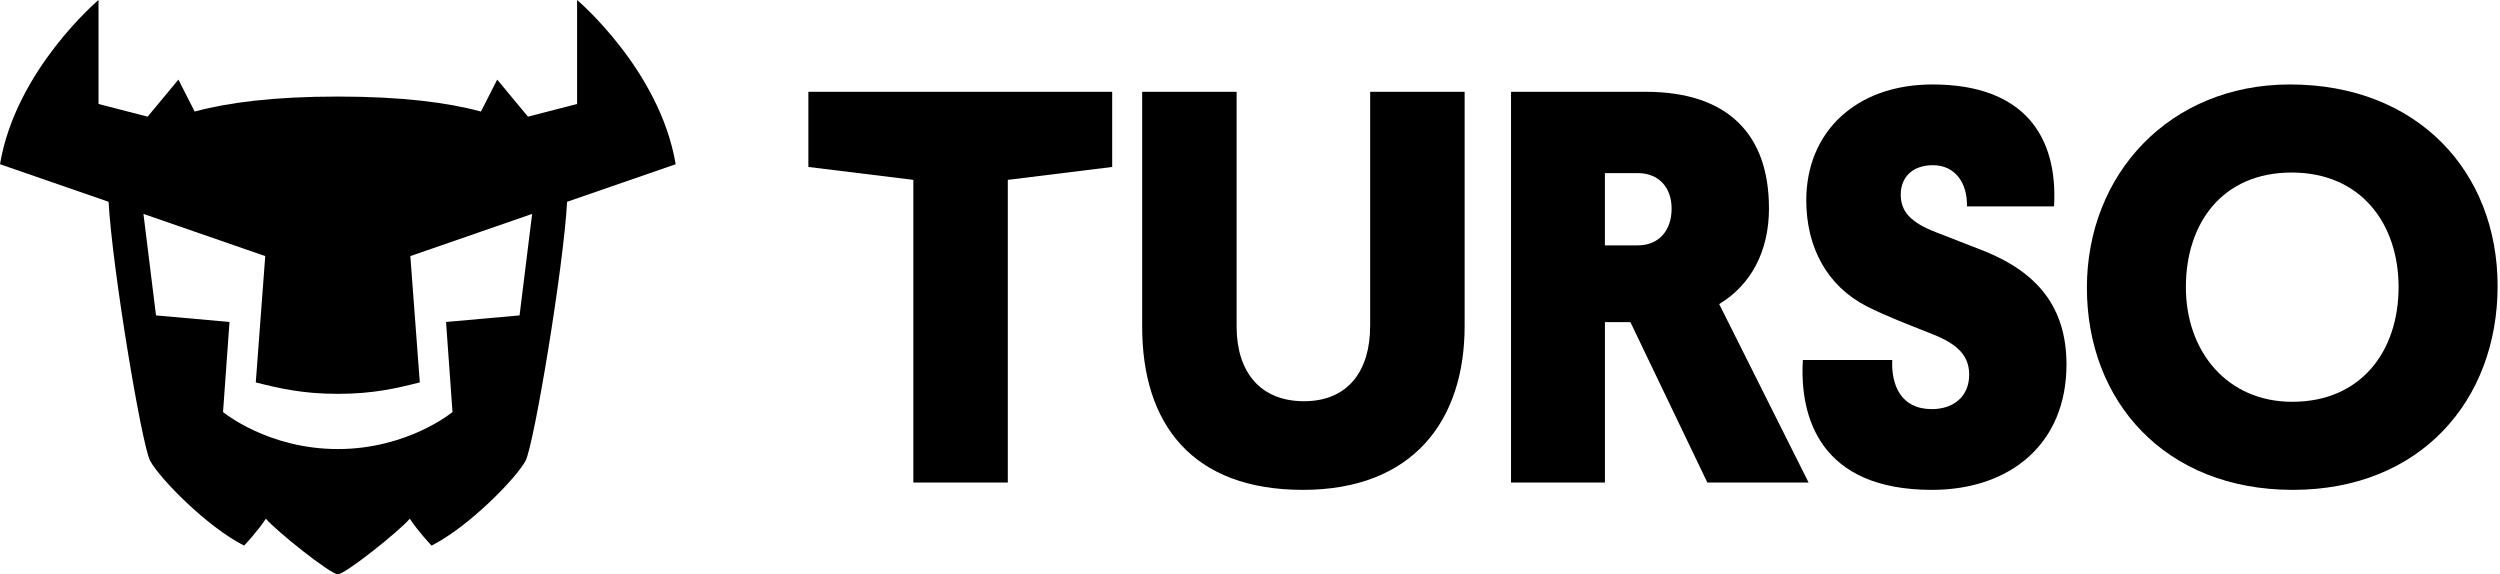
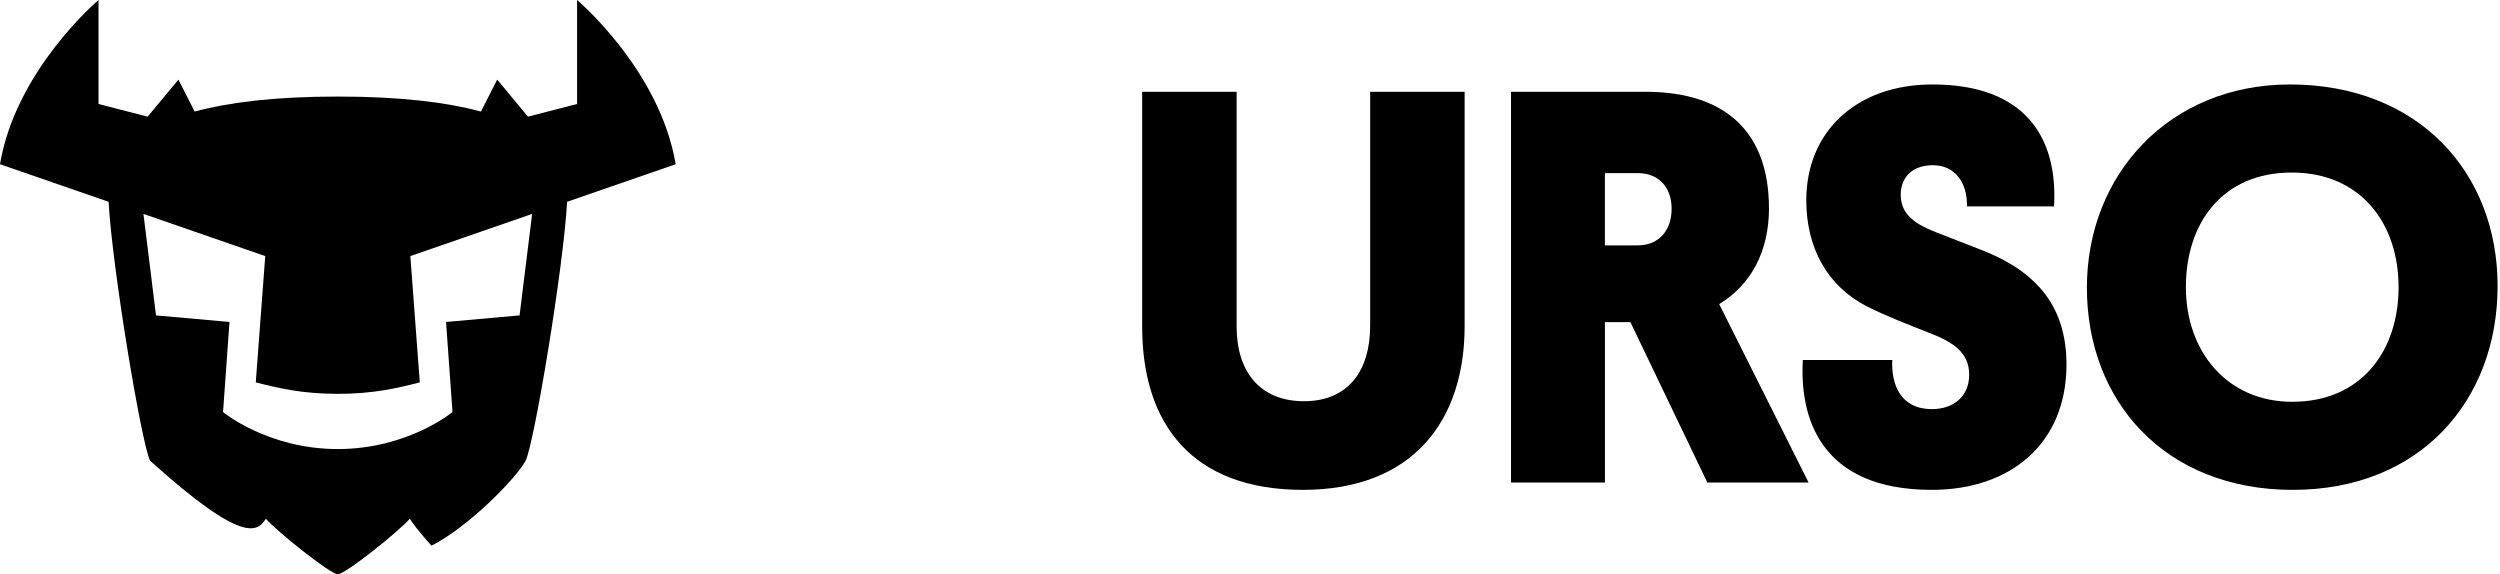
<svg xmlns="http://www.w3.org/2000/svg" fill="none" viewBox="0 0 740 170" height="170" width="740">
-   <path fill="black" d="M170.82 0V30.78L156.28 34.53L147.17 23.56L142.36 33.02C132.44 30.32 118.78 28.58 99.99 28.58C81.2 28.58 67.54 30.33 57.62 33.02L52.81 23.56L43.7 34.53L29.16 30.78V0C29.16 0 4.67 20.67 0 48.61L32.14 59.73C33.19 79.16 41.93 131.61 44.43 136.37C47.09 141.44 61.21 155.93 72.26 161.5C72.26 161.5 76.26 157.27 78.7 153.54C81.8 157.19 97.81 169.99 100 169.99C102.19 169.99 118.2 157.19 121.3 153.54C123.74 157.27 127.74 161.5 127.74 161.5C138.79 155.93 152.91 141.44 155.57 136.37C158.07 131.61 166.81 79.16 167.86 59.73L200 48.61C195.31 20.67 170.82 0 170.82 0ZM153.78 93.36L132.03 95.3L133.94 121.97C133.94 121.97 120.71 132.92 99.98 132.92C79.25 132.92 66.02 121.97 66.02 121.97L67.93 95.3L46.18 93.36L42.46 63.32L78.51 75.8L75.71 113.19C82.41 114.89 89.46 116.58 99.99 116.58C110.52 116.58 117.56 114.89 124.26 113.19L121.46 75.8L157.51 63.32L153.79 93.36H153.78Z" />
-   <path fill="black" d="M239.279 49.42L270.349 53.24V142.83H298.309V53.24L329.209 49.42V27.17H239.279V49.42Z" />
+   <path fill="black" d="M170.82 0V30.78L156.28 34.53L147.17 23.56L142.36 33.02C132.44 30.32 118.78 28.58 99.99 28.58C81.2 28.58 67.54 30.33 57.62 33.02L52.81 23.56L43.7 34.53L29.16 30.78V0C29.16 0 4.67 20.67 0 48.61L32.14 59.73C33.19 79.16 41.93 131.61 44.43 136.37C72.26 161.5 76.26 157.27 78.7 153.54C81.8 157.19 97.81 169.99 100 169.99C102.19 169.99 118.2 157.19 121.3 153.54C123.74 157.27 127.74 161.5 127.74 161.5C138.79 155.93 152.91 141.44 155.57 136.37C158.07 131.61 166.81 79.16 167.86 59.73L200 48.61C195.31 20.67 170.82 0 170.82 0ZM153.78 93.36L132.03 95.3L133.94 121.97C133.94 121.97 120.71 132.92 99.98 132.92C79.25 132.92 66.02 121.97 66.02 121.97L67.93 95.3L46.18 93.36L42.46 63.32L78.51 75.8L75.71 113.19C82.41 114.89 89.46 116.58 99.99 116.58C110.52 116.58 117.56 114.89 124.26 113.19L121.46 75.8L157.51 63.32L153.79 93.36H153.78Z" />
  <path fill="black" d="M405.56 96.53C405.56 109.57 399.2 118.76 385.97 118.76C372.74 118.76 366.04 109.74 366.04 96.7V27.17H338.08V96.7C338.08 125.61 352.98 145 385.64 145C418.3 145 433.53 124.44 433.53 96.53V27.17H405.57V96.53H405.56Z" />
  <path fill="black" d="M523.61 61.6C523.61 39.71 511.38 27.17 487.11 27.17H447.26V142.82H475.06V95.35H482.6L505.37 142.82H535.34L508.88 90.01C518.26 84.33 523.62 74.47 523.62 61.6H523.61ZM484.76 72.63H475.05V51.24H484.76C490.95 51.24 494.8 55.42 494.8 61.77C494.8 68.12 491.12 72.63 484.76 72.63Z" />
  <path fill="black" d="M587.739 74.47L573.169 68.79C565.299 65.78 562.619 62.44 562.619 57.59C562.619 52.74 565.799 48.9 572.169 48.9C578.539 48.9 582.379 53.91 582.219 61.1H607.999C609.179 40.54 599.299 25 571.999 25C549.399 25 534.659 39.04 534.659 59.26C534.659 73.3 540.849 84.66 552.579 90.68C558.939 93.86 564.799 96.03 570.659 98.37C578.189 101.21 582.879 104.39 582.879 110.9C582.879 117.41 578.189 121.1 571.829 121.1C562.619 121.1 559.769 113.91 560.109 106.56H533.649C532.649 123.44 538.669 145 571.829 145C595.099 145 611.679 131.3 611.679 107.9C611.679 90.69 602.799 80.66 587.729 74.47H587.739Z" />
  <path fill="black" d="M677.83 25C642.17 25 617.72 51.57 617.72 85.17C617.72 118.77 640.83 145 678.67 145C716.51 145 739.29 118.43 739.29 84.67C739.29 50.91 715.68 25 677.83 25ZM678.5 118.93C659.24 118.93 647.02 104.06 647.02 85C647.02 65.94 657.91 51.07 678.33 51.07C698.75 51.07 709.98 66.11 709.98 85C709.98 103.89 698.93 118.93 678.5 118.93Z" />
</svg>